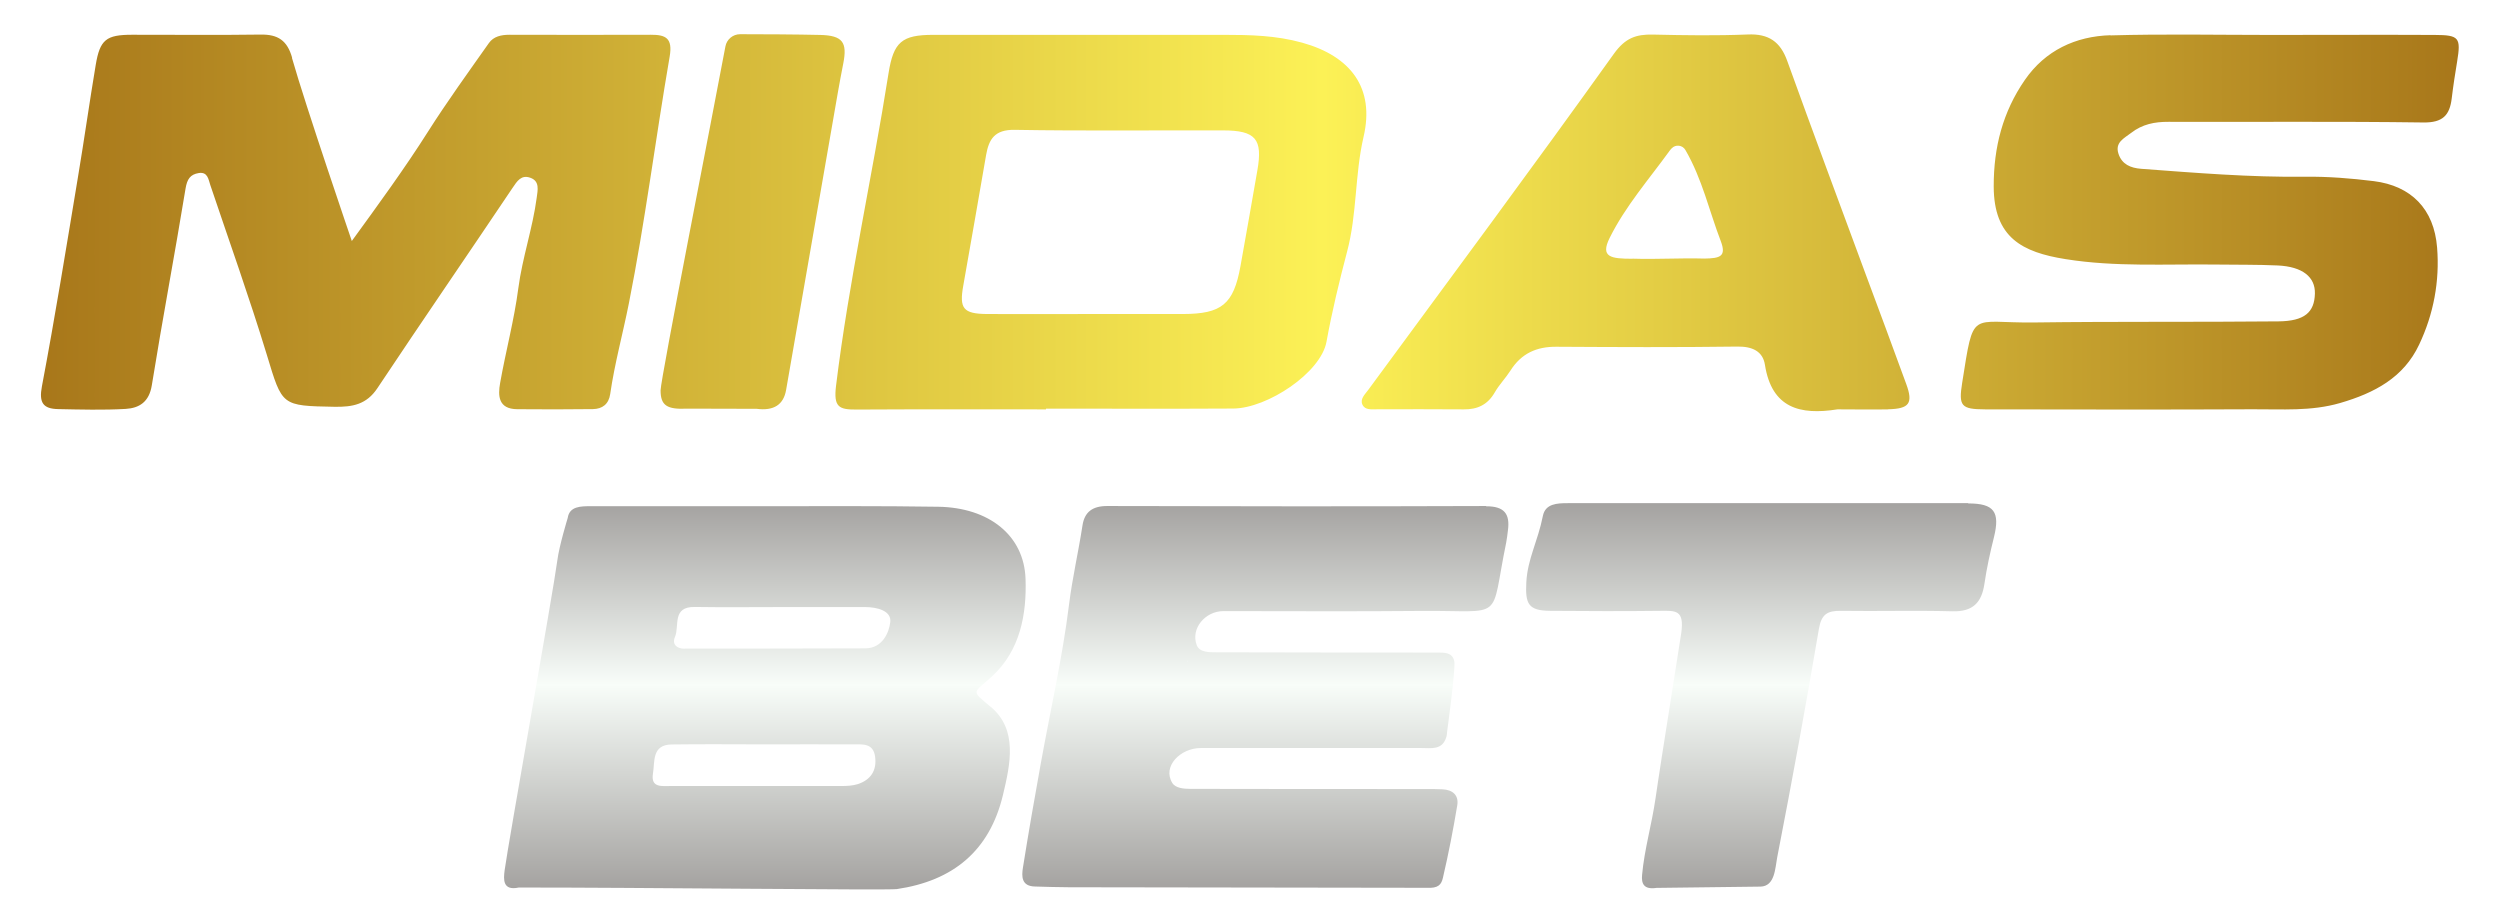
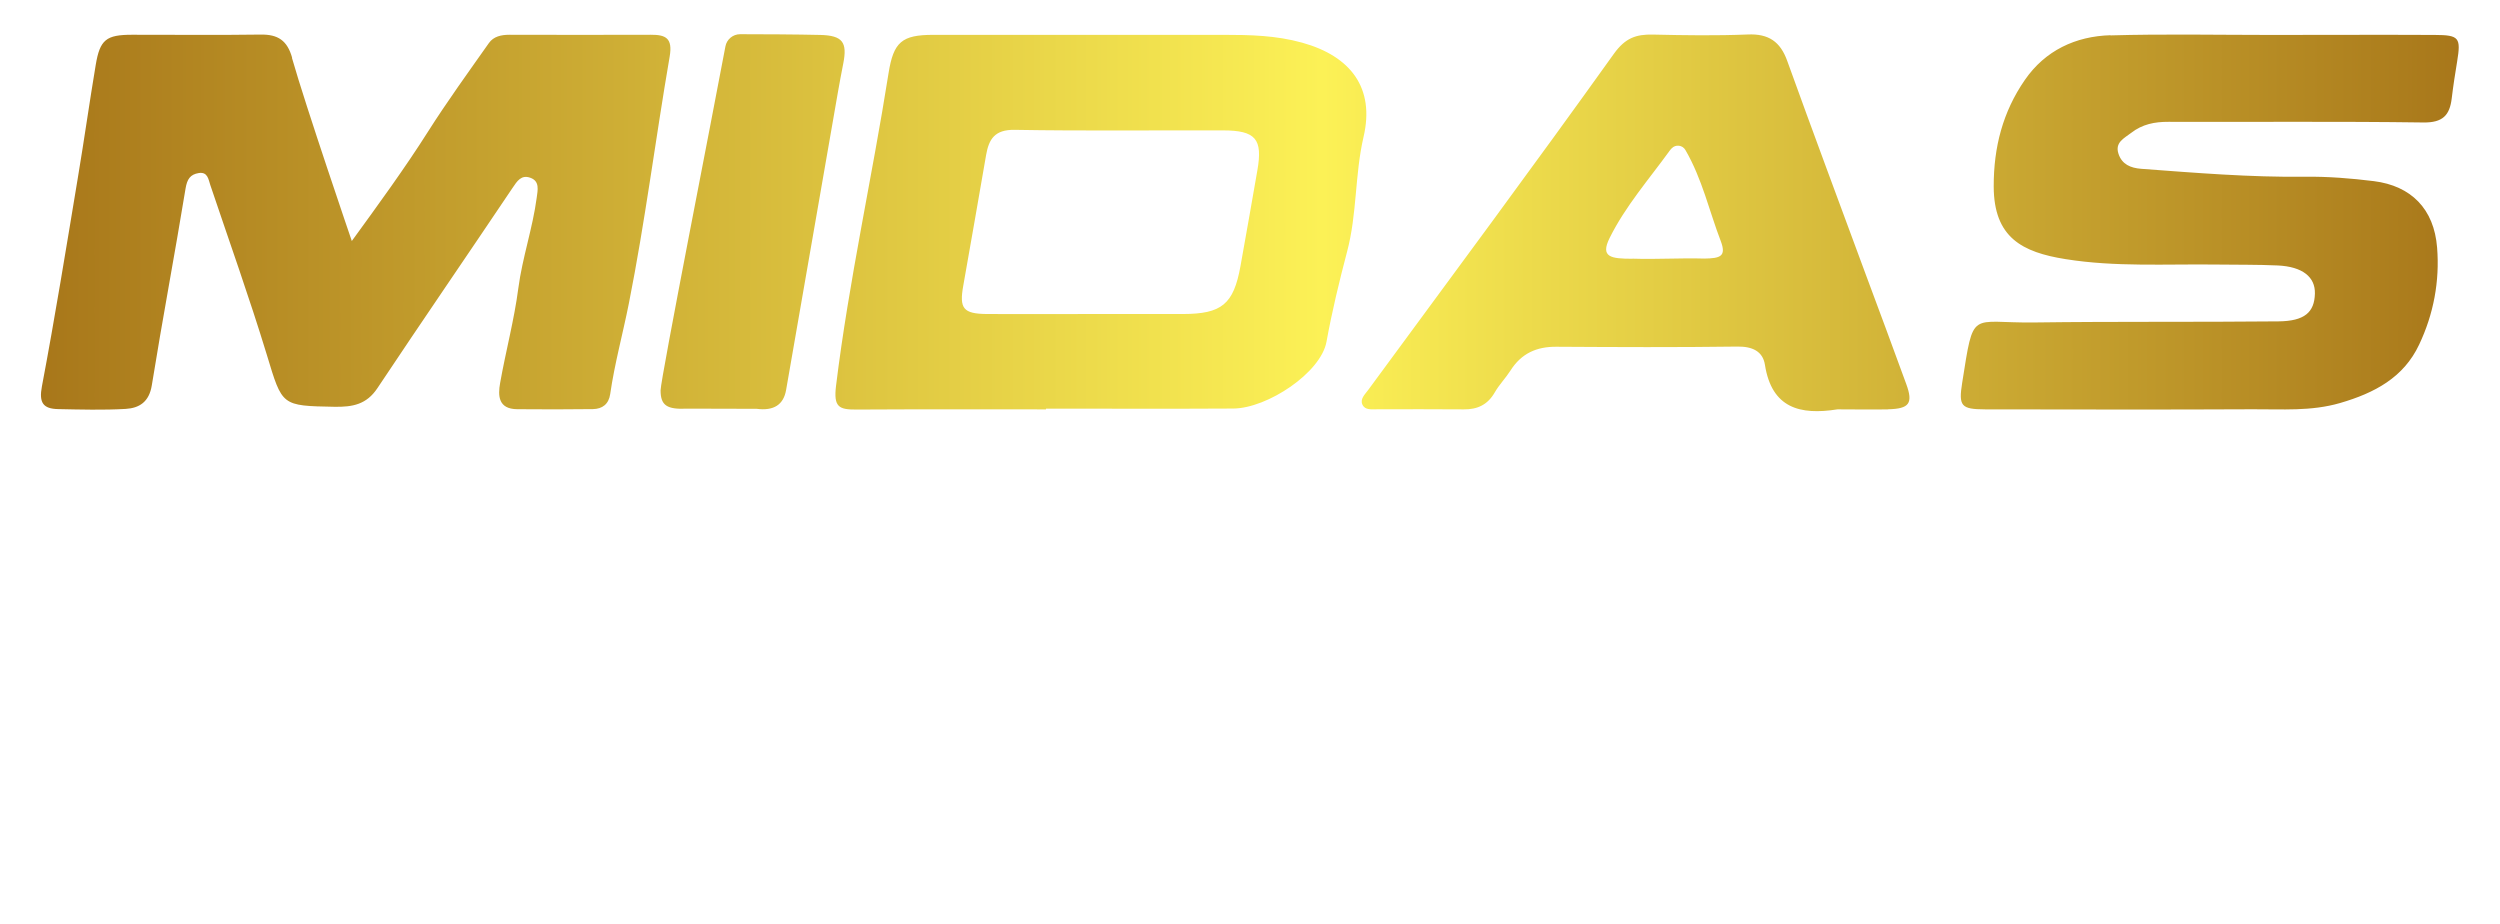
<svg xmlns="http://www.w3.org/2000/svg" viewBox="0 0 271.88 100.45">
  <defs>
    <style>.s{fill:url(#m);filter:url(#n);}.t{fill:url(#p);filter:url(#q);}</style>
    <linearGradient id="m" x1="4.47" y1="24.22" x2="267.42" y2="24.22" gradientTransform="matrix(1, 0, 0, 1, 0, 0)" gradientUnits="userSpaceOnUse">
      <stop offset="0" stop-color="#a8771a" />
      <stop offset=".53" stop-color="#fcf156" />
      <stop offset="1" stop-color="#a8771a" />
    </linearGradient>
    <filter id="n" filterUnits="userSpaceOnUse">
      <feOffset dx="0" dy="0" />
      <feGaussianBlur result="o" stdDeviation="1" />
      <feFlood flood-color="#000" flood-opacity=".4" />
      <feComposite in2="o" operator="in" />
      <feComposite in="SourceGraphic" />
    </filter>
    <linearGradient id="p" x1="135.94" y1="96.73" x2="135.94" y2="54.7" gradientTransform="matrix(1, 0, 0, 1, 0, 0)" gradientUnits="userSpaceOnUse">
      <stop offset="0" stop-color="#a4a2a0" />
      <stop offset=".53" stop-color="#f8fdf9" />
      <stop offset="1" stop-color="#a4a2a0" />
    </linearGradient>
    <filter id="q" filterUnits="userSpaceOnUse">
      <feOffset dx="0" dy="0" />
      <feGaussianBlur result="r" stdDeviation="1" />
      <feFlood flood-color="#000" flood-opacity=".4" />
      <feComposite in2="r" operator="in" />
      <feComposite in="SourceGraphic" />
    </filter>
  </defs>
  <g id="a" />
  <g id="b" />
  <g id="c" />
  <g id="d" />
  <g id="e" />
  <g id="f" />
  <g id="g" />
  <g id="h" />
  <g id="i" />
  <g id="j" />
  <g id="k" />
  <g id="l">
    <path d="M78.89,5.05c.14-.77,.82-1.33,1.6-1.33,2.15,0,6.31,.02,8.72,.08,2.43,.06,2.95,.8,2.5,3.09-.41,2.06-.76,4.14-1.12,6.21-1.7,9.77-3.4,19.54-5.1,29.31-.28,1.61-1.34,2.29-3.2,2.05l-7.55-.02c-2.22,.11-2.9-.35-2.9-1.99,0-1.21,5.81-30.73,7.05-37.4Zm-47.12,1.23c-.53-1.88-1.54-2.55-3.43-2.52-4.66,.07-9.32,.01-13.98,.02-2.81,0-3.49,.53-3.95,3.28-.68,4.06-1.25,8.13-1.93,12.19-1.26,7.59-2.49,15.2-3.92,22.76-.34,1.78,.12,2.45,1.77,2.48,2.44,.05,4.89,.12,7.33-.02,1.5-.09,2.56-.76,2.85-2.57,1.15-7.14,2.5-14.25,3.67-21.4,.17-1.02,.51-1.53,1.43-1.68,.98-.16,1.06,.7,1.26,1.3,2.07,6.15,4.26,12.27,6.15,18.47,1.69,5.57,1.55,5.54,7.38,5.65,1.96,.03,3.47-.26,4.64-2.02,4.85-7.29,9.81-14.5,14.69-21.77,.51-.76,.96-1.47,1.94-1.12,1.06,.37,.8,1.37,.7,2.16-.44,3.33-1.56,6.51-2,9.85-.45,3.46-1.37,6.86-1.98,10.31-.25,1.39-.2,2.83,1.85,2.85,2.75,.02,5.5,.03,8.25-.01,1.01-.02,1.71-.53,1.87-1.63,.48-3.33,1.38-6.58,2.03-9.86,1.77-8.9,2.9-17.92,4.44-26.86,.34-2-.43-2.37-2.07-2.36-5.12,.01-10.23,.02-15.35,0-.9,0-1.73,.18-2.24,.9-2.24,3.18-4.53,6.34-6.62,9.63-2.48,3.92-5.46,8.01-8.29,11.9,0,0-5.03-14.71-6.51-19.92ZM205.32,44.51c2.32-.05,2.76-.64,1.99-2.74-1.46-4.03-2.97-8.05-4.46-12.07-2.84-7.69-5.71-15.38-8.49-23.09-.75-2.08-2.02-2.96-4.29-2.86-3.43,.14-6.86,.09-10.3,.01-1.84-.04-3.01,.36-4.25,2.08-8.78,12.28-17.78,24.4-26.72,36.56-.35,.48-.91,.98-.64,1.59,.28,.64,1.03,.52,1.64,.52,3.13,0,6.26-.02,9.38,.01,1.51,.02,2.62-.52,3.38-1.85,.49-.85,1.19-1.56,1.72-2.39,1.17-1.84,2.82-2.59,4.99-2.57,6.56,.04,13.12,.07,19.68-.02,1.62-.02,2.76,.51,2.99,1.98,.74,4.72,3.82,5.49,7.87,4.85,.15-.02,.3,0,.46,0,1.68,0,3.36,.03,5.03,0Zm-27.79-16.37c-2.34,0-3.52-.17-2.48-2.26,1.71-3.45,4.27-6.37,6.52-9.48,.07-.1,.15-.18,.23-.27,.43-.45,1.18-.36,1.49,.18,1.84,3.17,2.59,6.64,3.84,9.89,.65,1.7-.06,1.89-1.77,1.92-2.64-.08-5.18,.1-7.82,.01ZM229.53,3.83c-3.81,.11-7.11,1.66-9.32,4.86-2.4,3.47-3.4,7.31-3.39,11.6,.02,5.55,3.1,7.14,7.81,7.89,5.41,.87,10.96,.52,16.45,.59,2.21,.03,4.43,0,6.64,.1,2.68,.13,4.08,1.25,4.03,3.06-.05,2.03-1.12,2.99-3.95,3.02-8.86,.09-17.72,0-26.57,.12-7.05,.09-6.55-1.56-7.84,6.56-.4,2.53-.13,2.88,2.49,2.89,9.7,.01,19.4,.04,29.1-.01,3.18-.02,6.34,.24,9.51-.68,3.74-1.09,6.91-2.76,8.6-6.36,1.57-3.32,2.24-6.89,1.95-10.54-.33-4.22-2.83-6.72-6.88-7.23-2.5-.31-5-.51-7.52-.48-5.94,.07-11.85-.42-17.77-.86-1.18-.09-2.1-.49-2.48-1.63-.41-1.23,.59-1.68,1.38-2.28,1.21-.94,2.55-1.21,4.06-1.2,9.24,.03,18.48-.06,27.72,.07,2.11,.03,2.86-.79,3.08-2.62,.16-1.35,.37-2.69,.59-4.02,.42-2.58,.23-2.87-2.43-2.88-5.96-.03-11.91,0-17.87,0-5.8,0-11.61-.12-17.41,.05ZM113.75,44.44c6.79,0,13.59,.03,20.38-.01,3.7-.03,9.52-3.89,10.13-7.27,.6-3.31,1.39-6.56,2.24-9.8,1.09-4.09,.83-8.35,1.79-12.48,1.24-5.31-1.39-8.77-6.68-10.24-2.84-.79-5.65-.85-8.51-.85-10.53,0-21.07,0-31.6,0-3.42,0-4.33,.77-4.87,4.18-1.79,11.35-4.31,22.57-5.71,33.99-.28,2.31,.31,2.59,2.22,2.58,6.87-.04,13.74-.02,20.61-.02v-.08Zm-6.4-10.29c-2.61-.02-3.04-.6-2.59-3.1,.85-4.72,1.65-9.46,2.48-14.19,.3-1.71,.92-2.77,3.09-2.74,7.55,.13,15.1,.04,22.65,.06,3.59,0,4.36,.94,3.76,4.35-.61,3.48-1.21,6.96-1.84,10.43-.75,4.13-2.03,5.18-6.26,5.19-3.43,0-6.87,0-10.3,0-3.66,0-7.32,.02-10.98,0Z" style="fill:url(#m); filter:url(#n);" />
-     <path d="M129.14,71.85h.01v.02h.01l-.1,.18,.08-.2Zm-21.38,5.03c2.94,2.48,2.12,6.2,1.31,9.59-1.46,6.08-5.43,9.32-11.54,10.22-.96,.14-28.37-.18-41.11-.17-1.77,.38-1.67-.89-1.54-1.88,.4-2.98,5.29-30.32,5.73-33.69,.2-1.59,1.13-4.62,1.13-4.62,.19-1.28,1.42-1.28,2.52-1.28,6.26,.01,12.52,0,18.78,0,6.34,0,12.68-.04,19.01,.06,5.47,.09,9.32,3.08,9.48,7.85,.13,3.84-.58,7.79-3.66,10.61-2.06,1.88-2.33,1.45-.13,3.3Zm-33.3-6.34c6.55-.01,13.1,0,19.66-.03,1.84-.01,2.57-1.71,2.7-2.86,.14-1.23-1.44-1.63-2.74-1.63-2.97,0-5.94,0-8.91,0-3.2,0-6.4,.04-9.6-.01-2.53-.05-1.65,2.08-2.17,3.27-.33,.77,.17,1.27,1.06,1.27Zm20.71,11.75c-.21-1.53-1.42-1.33-2.46-1.34-3.12-.02-6.25,0-9.37,0-3.43,0-6.86-.04-10.29,.01-2.19,.03-1.82,1.88-2.04,3.17-.26,1.59,1.02,1.34,1.97,1.35,6.17,0,12.34,0,18.52,0,.6,0,1.24-.03,1.8-.21,1.4-.47,2.07-1.48,1.87-2.97Zm66.44-27.26c-13.73,.05-27.47,.04-41.2,0-1.59,0-2.47,.64-2.69,2.13-.44,2.87-1.1,5.69-1.46,8.59-.72,5.81-2.04,11.54-3.08,17.32-.68,3.75-1.33,7.5-1.93,11.26-.16,.98-.18,2.06,1.33,2.08,1.22,.03,2.44,.08,3.66,.08,12.97,.03,25.94,.04,38.91,.06,1.28,.07,1.6-.35,1.77-1.09,.61-2.61,1.12-5.24,1.56-7.88,.18-1.08-.48-1.69-1.6-1.74-.61-.03-1.22-.03-1.83-.03-8.54,0-17.09,0-25.63-.02-.67,0-1.59-.08-1.93-.64-1.11-1.8,.88-3.8,3.09-3.8,8.01,0,16.02,0,24.03,0,1.04,0,2.22,.24,2.66-1.14h0c.08-.12,.11-.68,.11-.68,0,.03,.93-6.79,.78-7.59-.19-1.01-1.08-.97-1.89-.97-8.01-.01-16.02,0-24.03-.03-.74,0-1.79,.01-2.09-.77-.69-1.81,.92-3.71,2.9-3.71,7.17,0,14.34,.05,21.51-.02,9.24-.08,7.44,1.32,9.24-7.43,.09-.44,.13-.89,.19-1.34,.24-1.79-.4-2.62-2.38-2.61Zm52.43-.31c-8.02-.01-16.03,0-24.05,0-6.49,0-12.98,0-19.47,0-1.19,0-2.46,.05-2.73,1.39-.55,2.78-1.67,4.67-1.8,7.23-.12,2.33,.2,3.07,2.6,3.09,3.97,.03,7.94,.05,11.91,0,1.75-.02,2.69-.12,2.34,2.42l-2.08,13.23-.04,.24-.02,.15h0c-.28,1.76-.54,3.56-.65,4.3-.43,2.97-1.21,5.54-1.47,8.37-.09,.94,.17,1.63,1.57,1.42,3.77-.05,7.53-.09,11.3-.14,1.59-.03,1.6-2.03,1.82-3.16,1.61-8.27,3.13-16.56,4.54-24.87,.27-1.58,.91-1.98,2.38-1.96,4.05,.06,8.1-.06,12.14,.05,2.23,.06,3.18-.95,3.48-2.99,.25-1.71,.62-3.4,1.04-5.08,.67-2.74,.02-3.66-2.79-3.66Z" style="fill:url(#p); filter:url(#q);" />
  </g>
</svg>